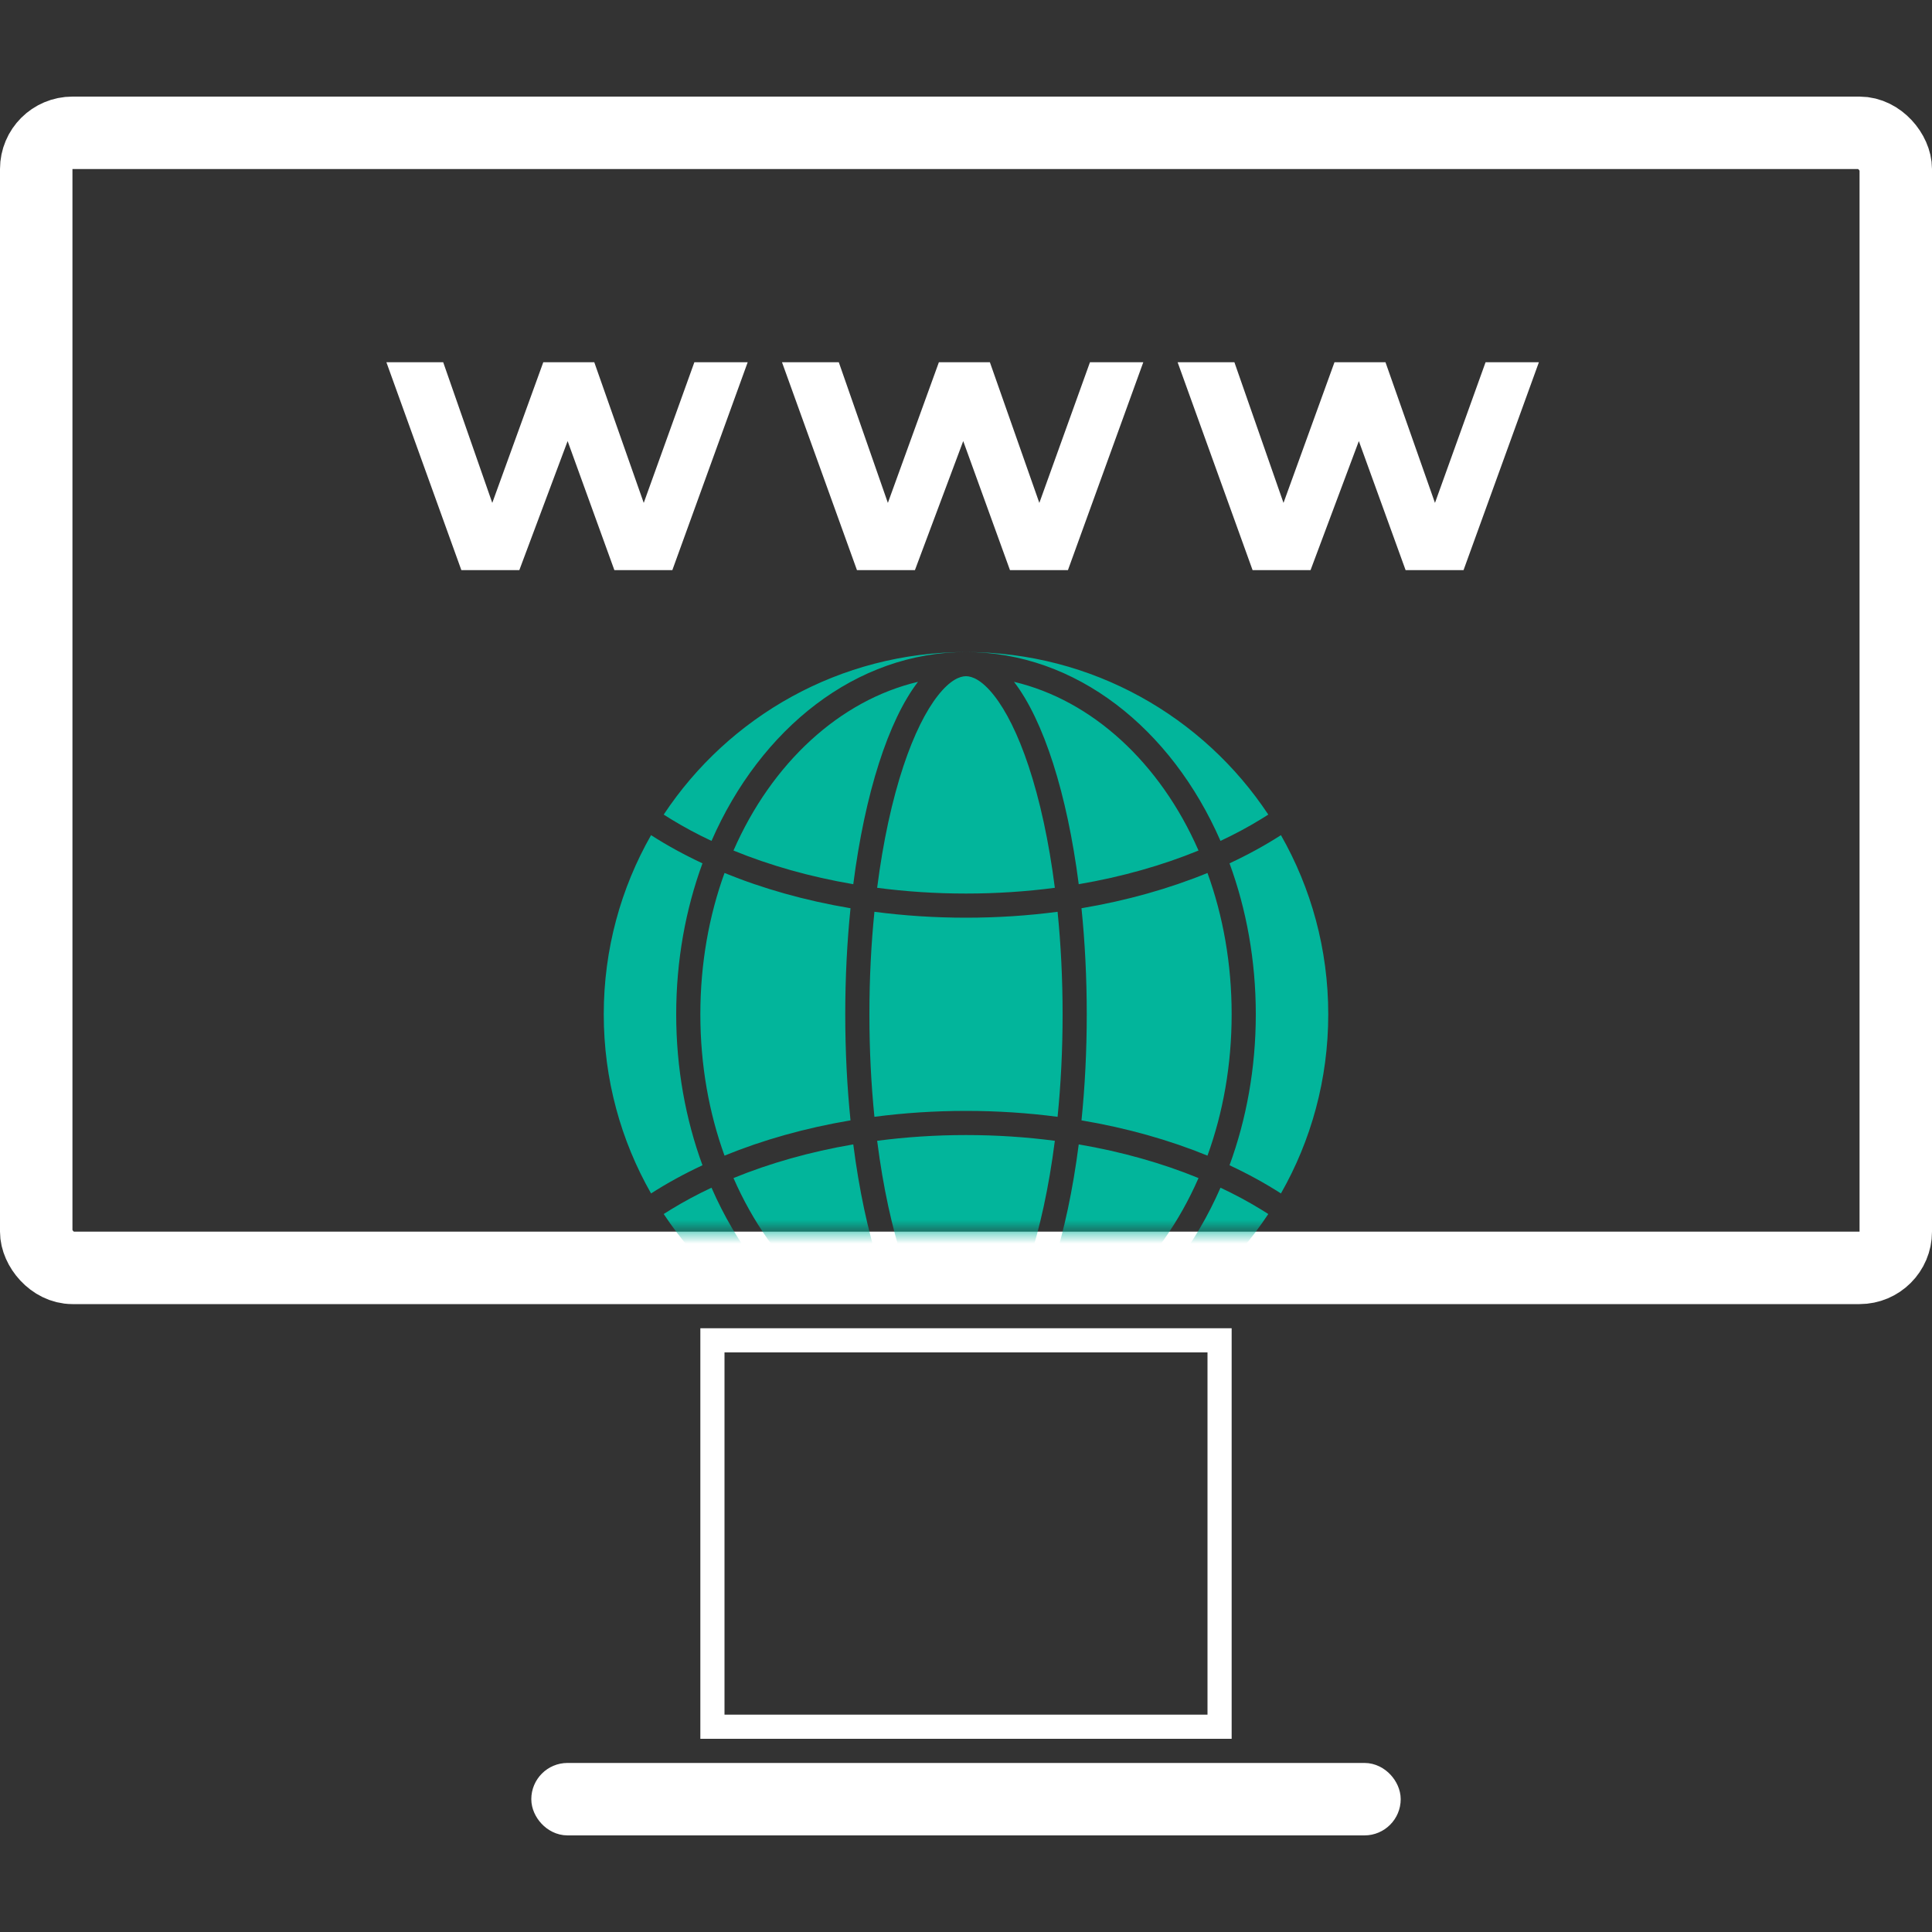
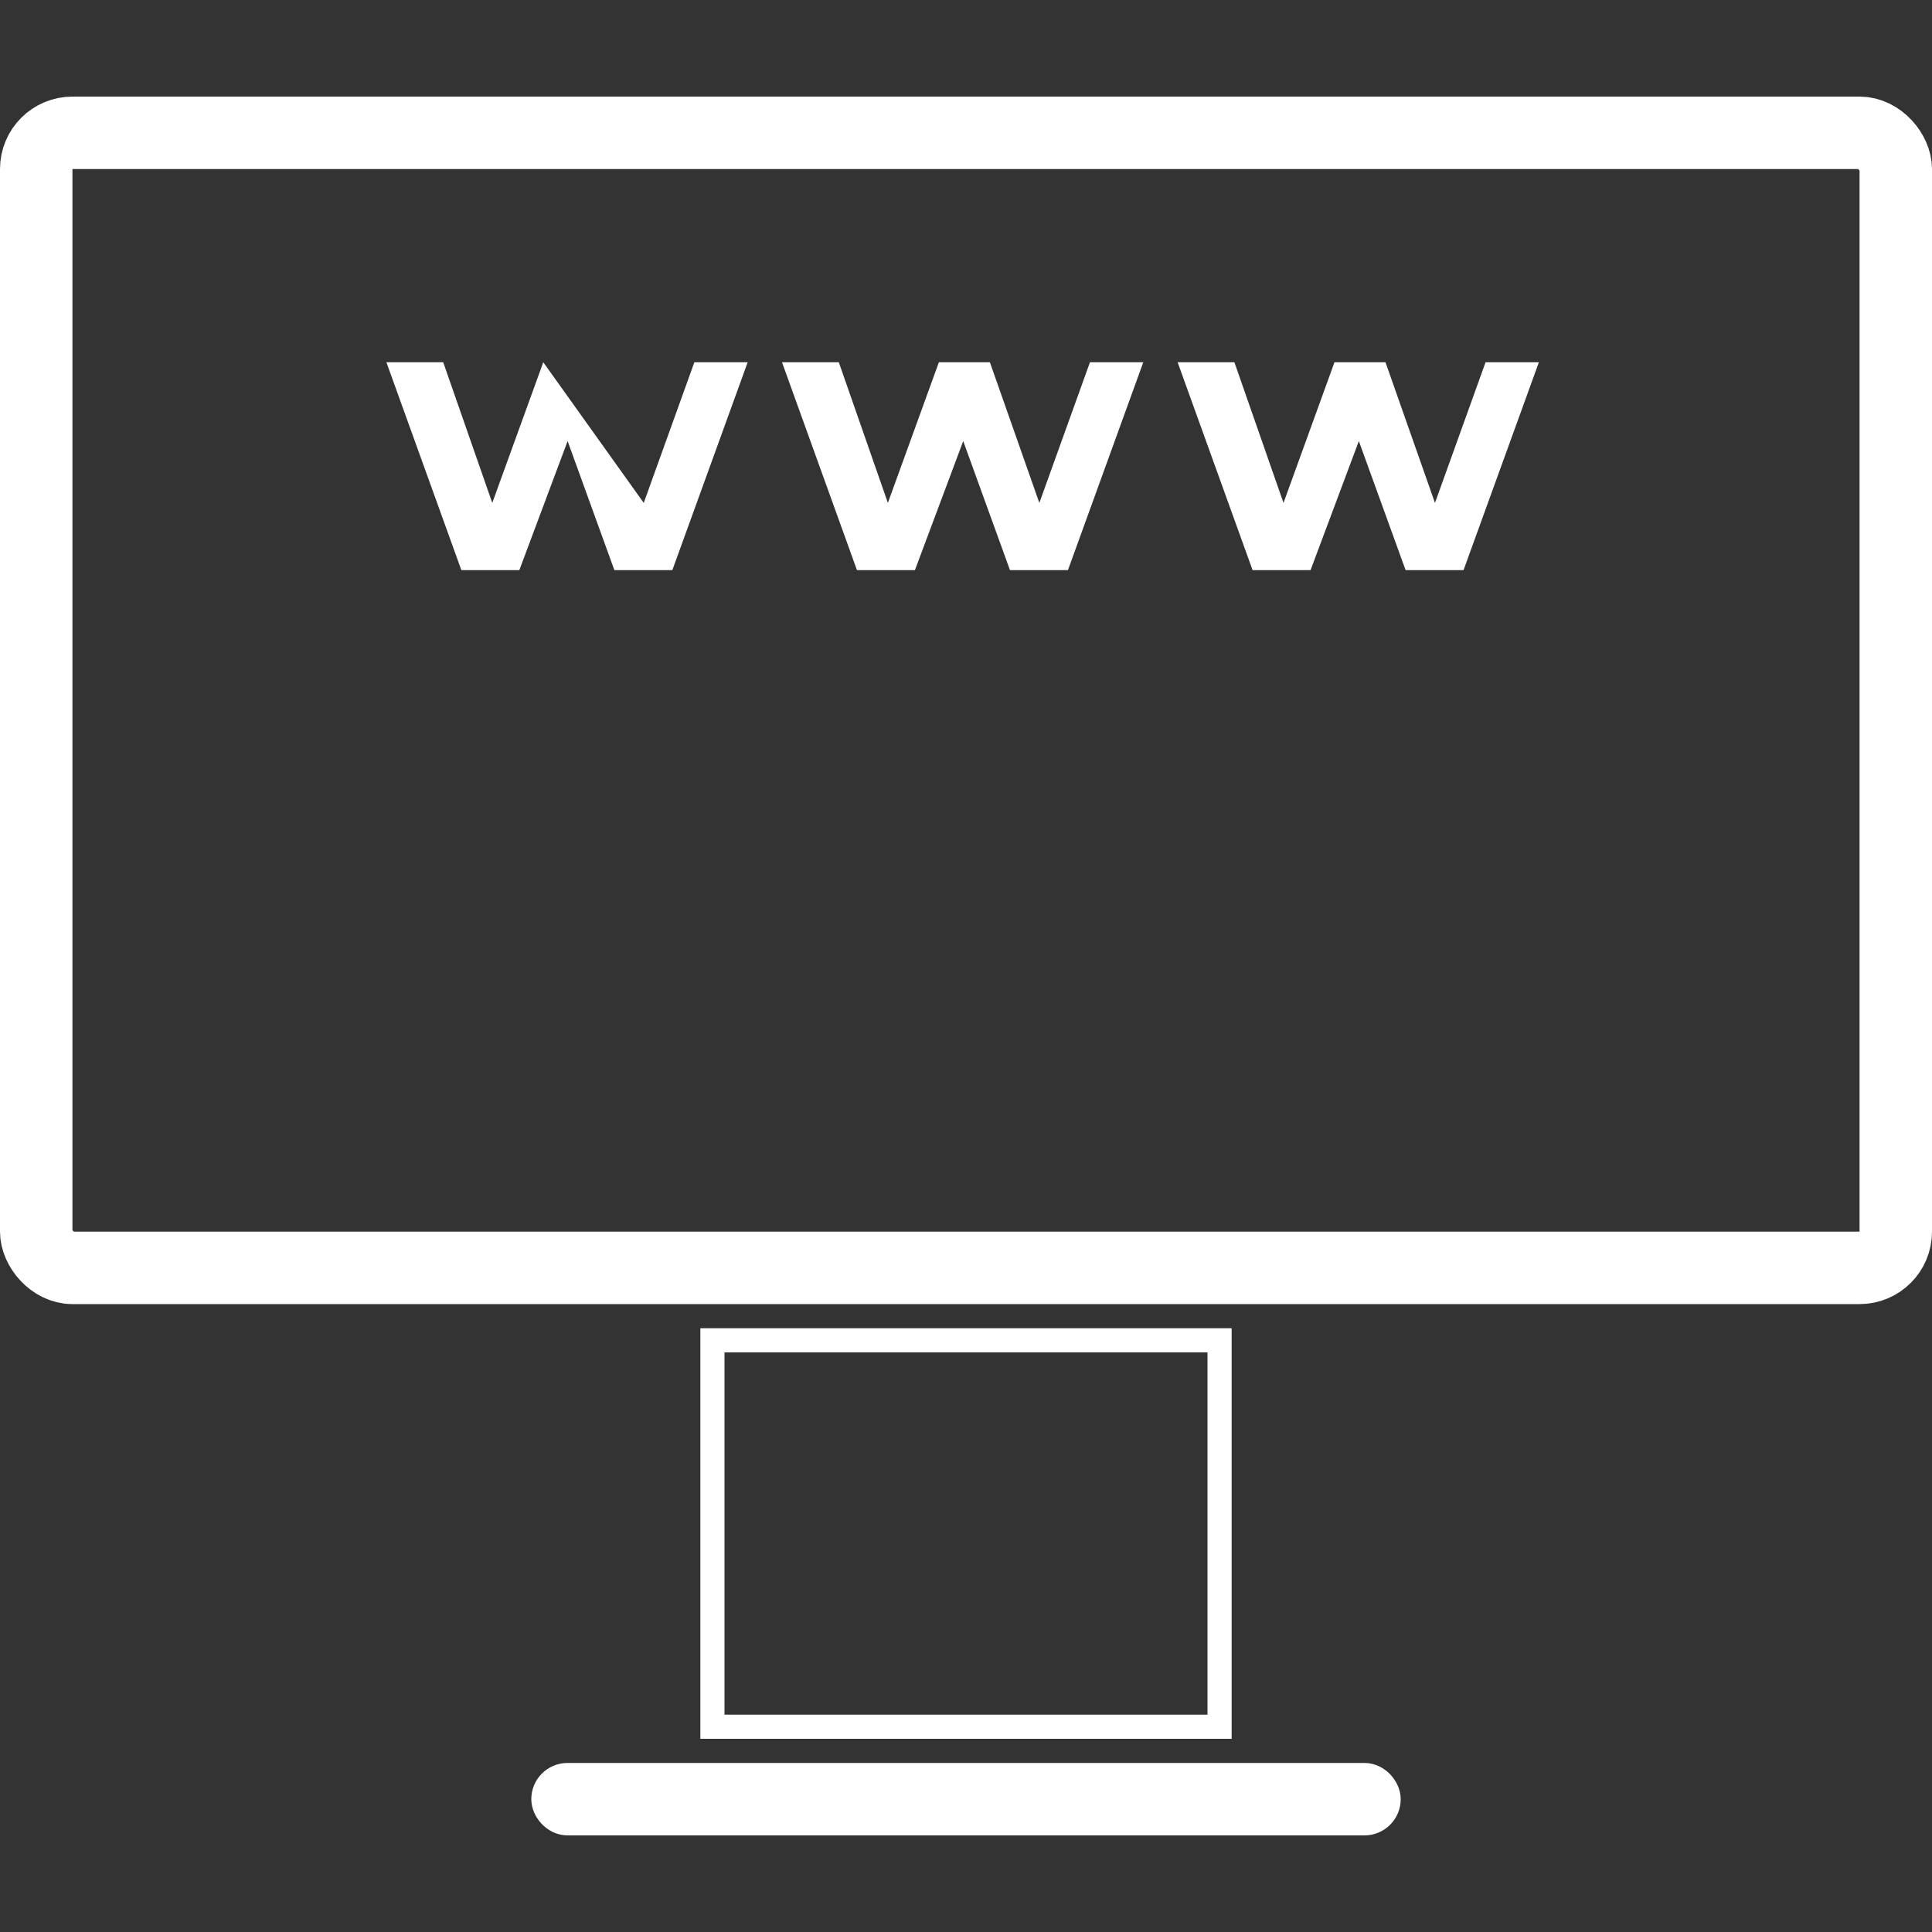
<svg xmlns="http://www.w3.org/2000/svg" width="80" height="80" viewBox="0 0 80 80" fill="none">
  <rect x="0" y="0" width="80" height="80" fill="#333333" stroke="none" />
  <rect x="1.5" y="5.5" width="77" height="47" rx="1.5" stroke="white" stroke-width="3" />
  <rect x="29.5" y="55.5" width="21" height="16" stroke="white" />
  <rect x="22.75" y="73.75" width="34.5" height="1.5" rx="0.75" stroke="white" stroke-width="1.5" />
  <mask id="mask0_1991_10499" style="mask-type:alpha" maskUnits="userSpaceOnUse" x="3" y="7" width="74" height="44">
    <rect x="3" y="7" width="74" height="44" fill="#D9D9D9" />
  </mask>
  <g mask="url(#mask0_1991_10499)">
-     <path fill-rule="evenodd" clip-rule="evenodd" d="M27.794 33.925C28.315 34.244 28.872 34.543 29.462 34.82C31.498 30.16 35.453 27 40 27C44.547 27 48.502 30.16 50.538 34.82C51.128 34.543 51.685 34.244 52.206 33.925C52.312 33.861 52.415 33.796 52.517 33.73C49.832 29.675 45.228 27 40 27C34.772 27 30.168 29.675 27.483 33.73C27.585 33.796 27.689 33.861 27.794 33.925ZM53.041 34.582C52.383 35.005 51.671 35.395 50.912 35.749C51.61 37.652 52 39.769 52 42C52 44.231 51.61 46.348 50.912 48.251C51.671 48.605 52.383 48.995 53.041 49.418C54.288 47.23 55 44.698 55 42C55 39.302 54.288 36.77 53.041 34.582ZM52.517 50.27C52.415 50.204 52.312 50.139 52.206 50.075C51.685 49.756 51.128 49.457 50.538 49.18C48.502 53.84 44.547 57 40 57C35.453 57 31.498 53.84 29.462 49.18C28.872 49.457 28.315 49.756 27.794 50.075C27.689 50.139 27.585 50.204 27.483 50.27C30.168 54.325 34.772 57 40 57C45.228 57 49.832 54.325 52.517 50.27ZM26.959 49.418C25.712 47.23 25 44.698 25 42C25 39.302 25.712 36.77 26.959 34.582C27.617 35.005 28.329 35.395 29.088 35.749C28.39 37.652 28 39.769 28 42C28 44.231 28.39 46.348 29.088 48.251C28.329 48.605 27.617 48.995 26.959 49.418ZM29 42C29 44.111 29.361 46.087 30.001 47.852C31.581 47.206 33.338 46.708 35.218 46.392C35.076 45.003 35 43.528 35 42C35 40.472 35.076 38.997 35.218 37.608C33.338 37.292 31.581 36.794 30.001 36.148C29.361 37.913 29 39.889 29 42ZM30.372 48.781C31.962 52.416 34.781 55.004 38.012 55.767C36.785 54.171 35.814 51.143 35.332 47.387C33.537 47.693 31.866 48.169 30.372 48.781ZM49.628 48.781C48.038 52.416 45.219 55.004 41.988 55.767C43.215 54.171 44.186 51.143 44.668 47.387C46.463 47.693 48.133 48.169 49.628 48.781ZM51 42C51 44.111 50.639 46.087 49.999 47.852C48.419 47.206 46.662 46.708 44.782 46.392C44.924 45.003 45 43.528 45 42C45 40.472 44.924 38.997 44.782 37.608C46.662 37.292 48.419 36.794 49.999 36.148C50.639 37.913 51 39.889 51 42ZM41.988 28.233C45.219 28.996 48.038 31.584 49.628 35.219C48.133 35.831 46.463 36.307 44.668 36.613C44.186 32.857 43.215 29.829 41.988 28.233ZM35.332 36.613C35.814 32.857 36.785 29.829 38.012 28.233C34.781 28.996 31.962 31.584 30.372 35.219C31.866 35.831 33.537 36.307 35.332 36.613ZM41.161 55.202C40.652 55.847 40.253 56 40 56C39.747 56 39.348 55.847 38.839 55.202C38.34 54.569 37.846 53.589 37.413 52.29C36.944 50.883 36.567 49.166 36.321 47.238C37.504 47.083 38.734 47 40 47C41.266 47 42.496 47.083 43.679 47.238C43.433 49.166 43.056 50.883 42.587 52.29C42.154 53.589 41.66 54.569 41.161 55.202ZM43.792 46.245C43.927 44.907 44 43.482 44 42C44 40.518 43.927 39.093 43.792 37.755C42.569 37.916 41.301 38 40 38C38.699 38 37.431 37.916 36.208 37.755C36.073 39.093 36 40.518 36 42C36 43.482 36.073 44.907 36.208 46.245C37.431 46.084 38.699 46 40 46C41.301 46 42.569 46.084 43.792 46.245ZM40 37C41.266 37 42.496 36.917 43.679 36.762C43.433 34.834 43.056 33.117 42.587 31.71C42.154 30.411 41.66 29.431 41.161 28.798C40.652 28.153 40.253 28 40 28C39.747 28 39.348 28.153 38.839 28.798C38.34 29.431 37.846 30.411 37.413 31.71C36.944 33.117 36.567 34.834 36.321 36.762C37.504 36.917 38.734 37 40 37Z" fill="#02B59B" />
-   </g>
-   <path d="M30.96 15L27.84 23.608H25.44L23.504 18.264L21.504 23.608H19.104L16 15H18.352L20.384 20.824L22.496 15H24.608L26.656 20.824L28.752 15H30.96Z" fill="white" />
+     </g>
+   <path d="M30.96 15L27.84 23.608H25.44L23.504 18.264L21.504 23.608H19.104L16 15H18.352L20.384 20.824L22.496 15L26.656 20.824L28.752 15H30.96Z" fill="white" />
  <path d="M47.341 15L44.221 23.608H41.821L39.885 18.264L37.885 23.608H35.485L32.381 15H34.733L36.765 20.824L38.877 15H40.989L43.037 20.824L45.133 15H47.341Z" fill="white" />
  <path d="M63.722 15L60.602 23.608H58.203L56.267 18.264L54.267 23.608H51.867L48.763 15H51.114L53.147 20.824L55.258 15H57.37L59.419 20.824L61.514 15H63.722Z" fill="white" />
</svg>